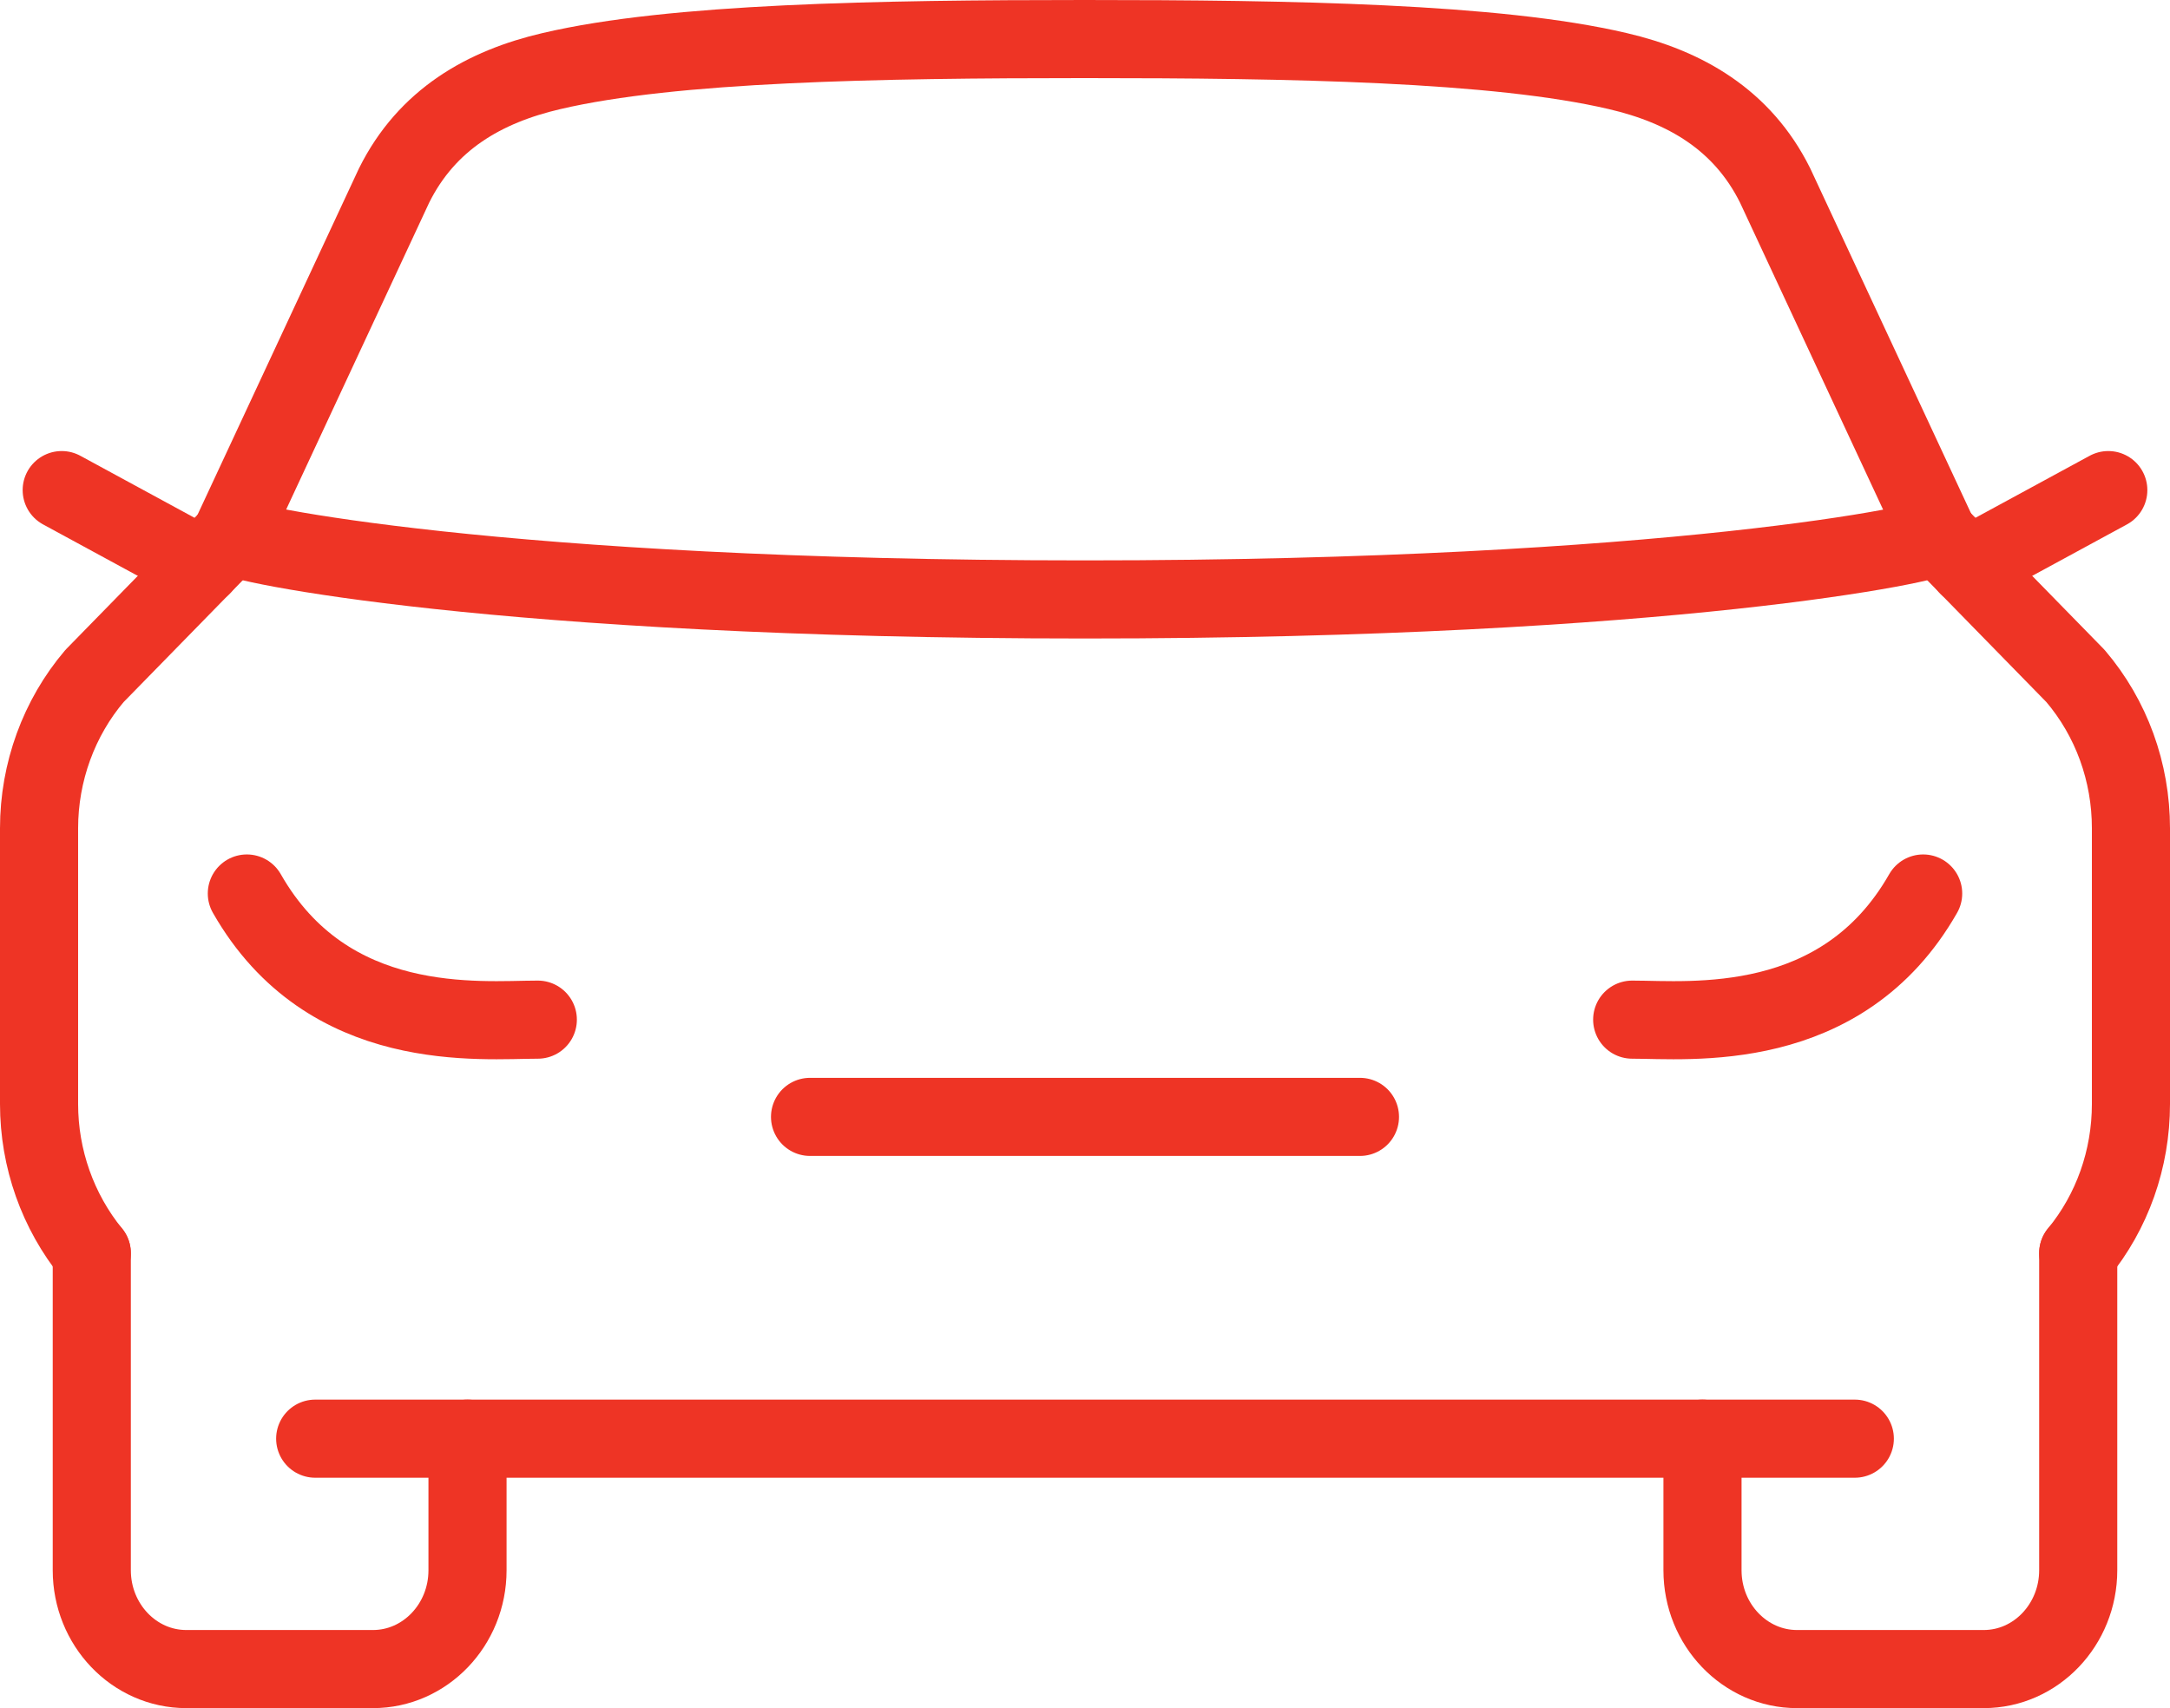
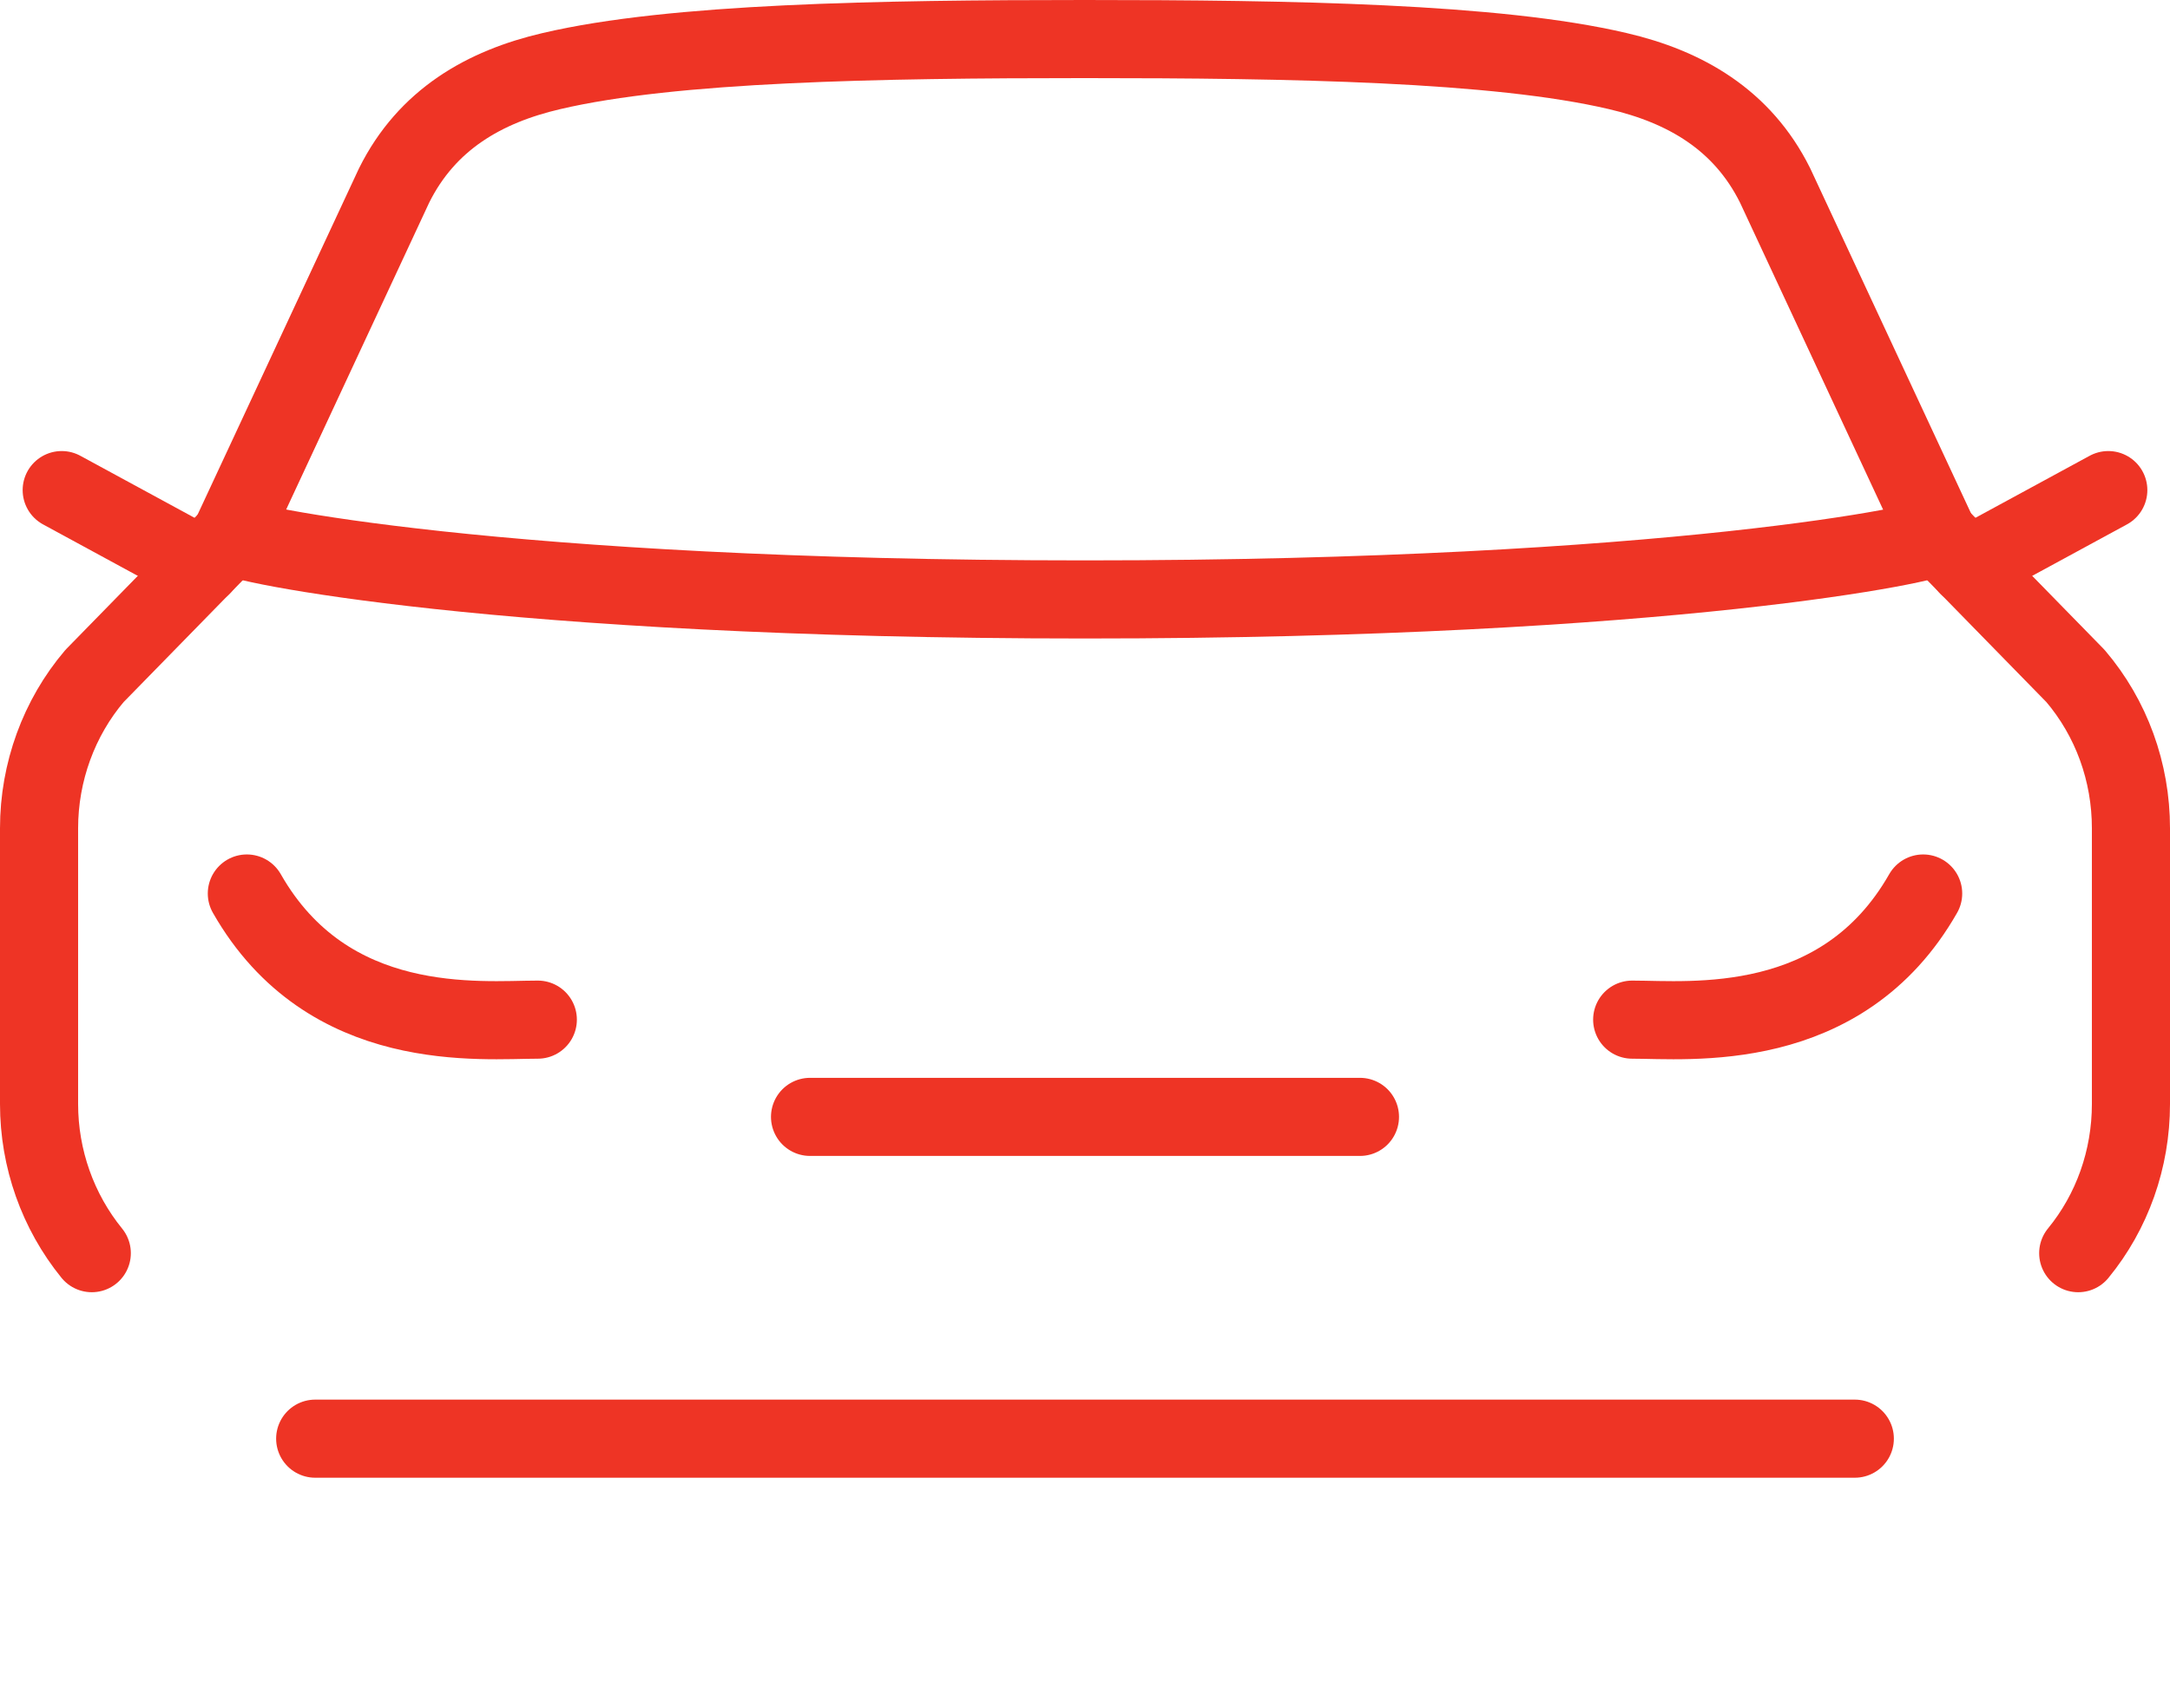
<svg xmlns="http://www.w3.org/2000/svg" id="Layer_2" viewBox="0 0 55.56 43.74">
  <defs>
    <style>
      .cls-1 {
        fill: none;
        stroke: #ee3425;
        stroke-linecap: round;
        stroke-linejoin: round;
        stroke-width: 2px;
      }
    </style>
  </defs>
  <g id="Layer_1-2" data-name="Layer_1">
    <g>
-       <path class="cls-1" d="M2.35,32.09v8.12c0,1.39,1.08,2.53,2.42,2.53h4.78c1.33,0,2.42-1.13,2.42-2.53v-3.37" />
      <path class="cls-1" d="M53.21,32.09c.87-1.06,1.35-2.41,1.35-3.82v-7.06c0-1.44-.5-2.82-1.42-3.9l-3.51-3.59" />
      <line class="cls-1" x1="8.07" y1="36.84" x2="47.49" y2="36.84" />
      <path class="cls-1" d="M5.93,13.72l-3.51,3.59c-.91,1.07-1.42,2.46-1.42,3.9v7.06c0,1.4.48,2.75,1.35,3.82" />
      <path class="cls-1" d="M49.63,13.72c0,.17-6.81,1.63-21.85,1.63s-21.85-1.46-21.85-1.63" />
      <line class="cls-1" x1="20.74" y1="28.6" x2="34.82" y2="28.6" />
-       <path class="cls-1" d="M53.21,32.09v8.12c0,1.39-1.08,2.53-2.42,2.53h-4.78c-1.33,0-2.42-1.13-2.42-2.53v-3.37" />
      <path class="cls-1" d="M13.77,26.11c-1.47,0-5.37.42-7.45-3.23" />
      <path class="cls-1" d="M41.79,26.11c1.47,0,5.37.42,7.45-3.23" />
      <line class="cls-1" x1="5.17" y1="14.5" x2="1.58" y2="12.55" />
      <line class="cls-1" x1="50.39" y1="14.5" x2="53.98" y2="12.55" />
      <path class="cls-1" d="M49.63,13.72l-4.18-8.97c-.84-1.69-2.31-2.53-4.03-2.93-3.11-.73-8.37-.82-13.65-.82s-10.54.09-13.65.82c-1.72.4-3.19,1.24-4.03,2.93l-4.18,8.97" />
    </g>
  </g>
</svg>